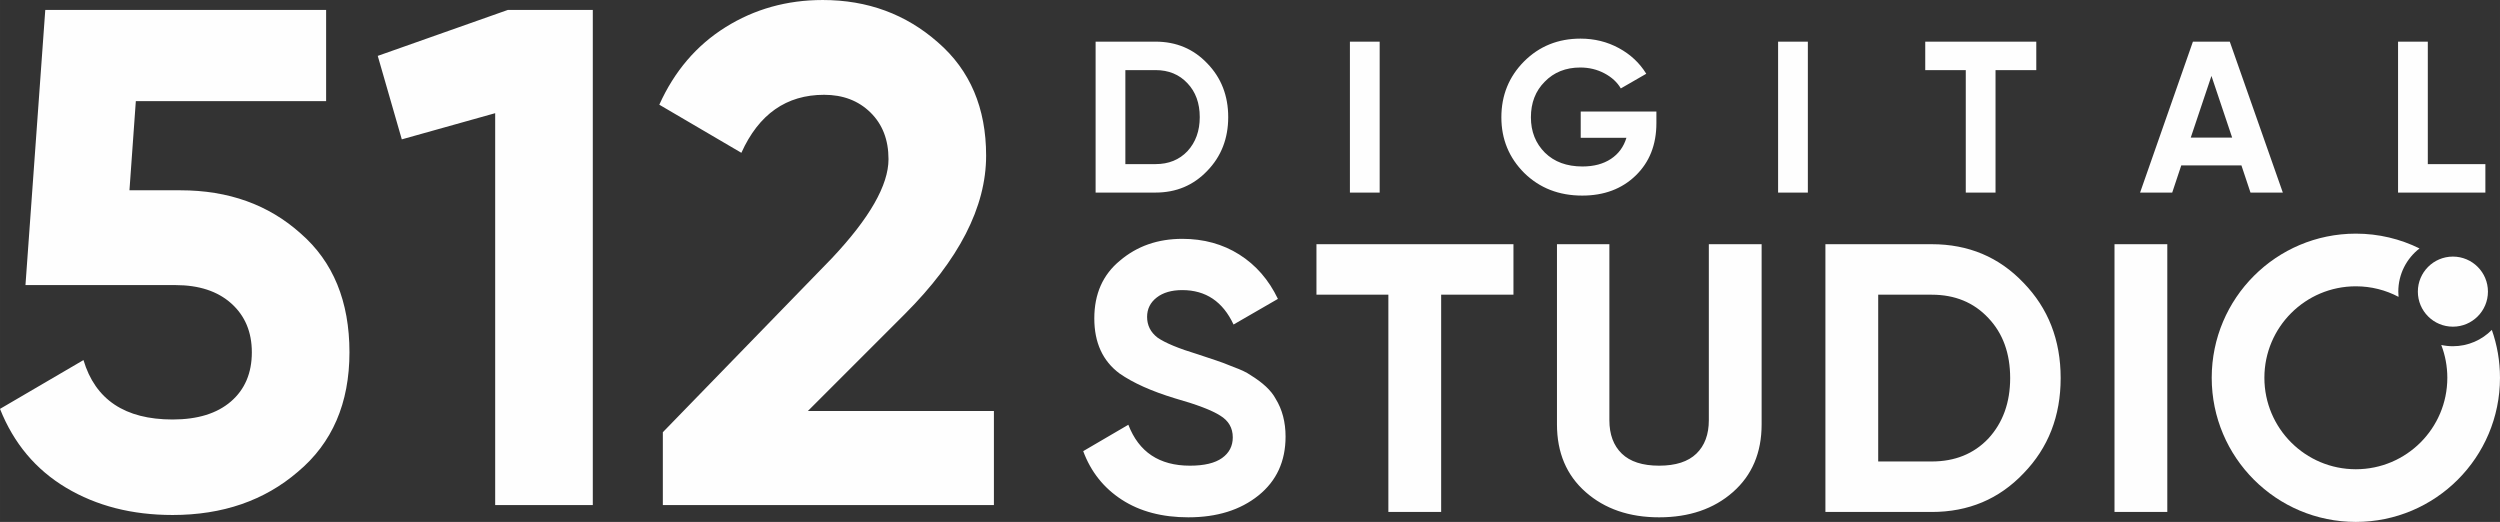
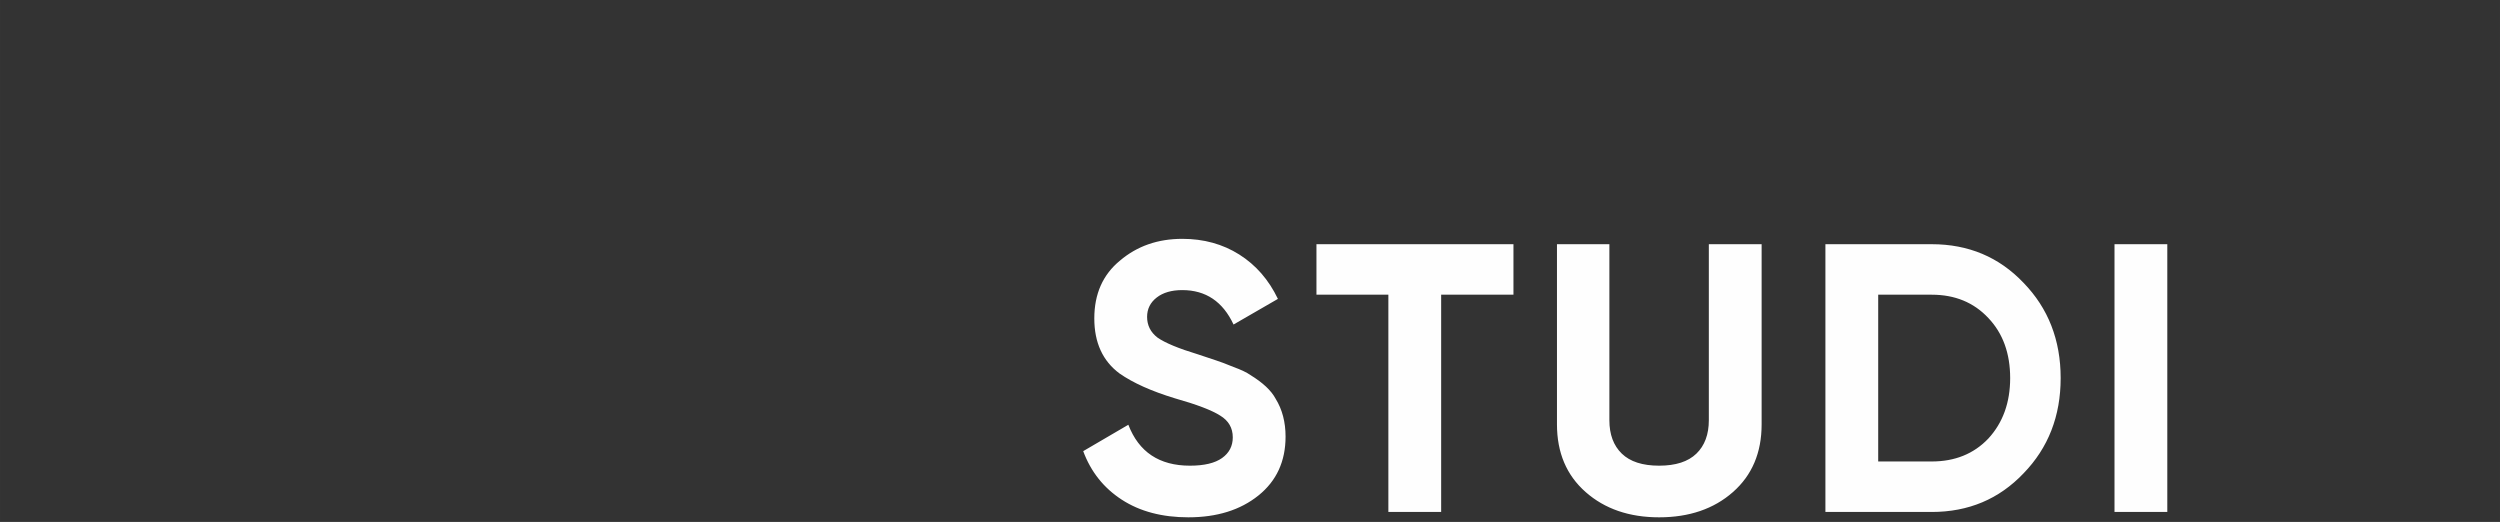
<svg xmlns="http://www.w3.org/2000/svg" xml:space="preserve" width="472.88mm" height="98.721mm" version="1.1" style="shape-rendering:geometricPrecision; text-rendering:geometricPrecision; image-rendering:optimizeQuality; fill-rule:evenodd; clip-rule:evenodd" viewBox="0 0 109678.97 22897.25">
  <rect x="0" y="0" width="109678.97" height="22897.25" fill="#333333" stroke="none" />
  <defs>
    <style type="text/css"> .fil1 {fill:#FEFEFE} .fil0 {fill:#FEFEFE;fill-rule:nonzero} </style>
  </defs>
  <g id="Слой_x0020_1">
-     <path class="fil0" d="M5679.39 8348.4l2234.52 0c2110.39,0 3869.04,631.04 5275.93,1893.13 1427.6,1241.4 2141.42,2979.34 2141.42,5213.89 0,2234.5 -755.19,3982.8 -2265.55,5244.9 -1468.98,1262.09 -3300.04,1893.13 -5493.19,1893.13 -1779.34,0 -3336.25,-398.28 -4670.75,-1194.83 -1334.5,-796.57 -2301.76,-1950.05 -2901.76,-3460.41l3662.12 -2141.42c517.25,1737.96 1820.72,2606.94 3910.39,2606.94 1096.58,0 1950.02,-263.78 2560.39,-791.4 610.35,-527.59 915.51,-1246.58 915.51,-2156.91 0,-889.67 -299.99,-1603.48 -899.99,-2141.42 -600.02,-537.94 -1417.26,-806.91 -2451.75,-806.91l-6579.42 0 868.98 -12072.59 12320.88 0 0 4003.51 -8348.4 0 -279.32 3910.39zm10893.27 -5896.64l5710.42 -2017.26 3724.19 0 0 21724.45 -4282.81 0 0 -17193.37 -4096.61 1148.3 -1055.18 -3662.12zm27031.44 19707.19l-14524.36 0 0 -3196.6 7417.35 -7634.58c1655.18,-1758.65 2482.81,-3206.97 2482.81,-4344.9 0,-848.29 -263.81,-1531.05 -791.4,-2048.32 -527.59,-517.22 -1205.2,-775.86 -2032.78,-775.86 -1655.21,0 -2865.58,848.29 -3631.11,2544.85l-3600.06 -2110.36c662.09,-1469.01 1629.34,-2601.77 2901.78,-3398.34 1272.44,-796.57 2694.87,-1194.83 4267.3,-1194.83 1965.54,0 3651.78,620.69 5058.7,1862.1 1406.94,1220.69 2110.39,2875.9 2110.39,4965.57 0,2255.23 -1189.68,4572.51 -3569.02,6951.85l-4251.78 4251.78 8162.19 0 0 4127.65z" />
-     <path class="fil0" d="M48066.1 1827.1l2629.65 0c908.06,0 1664.81,318.47 2270.19,955.38 611.69,630.62 917.53,1415.73 917.53,2355.34 0,939.61 -305.83,1724.69 -917.53,2355.34 -605.38,636.9 -1362.13,955.35 -2270.19,955.35l-2629.65 0 0 -6621.4zm1305.35 5372.81l1324.3 0c573.84,0 1040.5,-189.19 1399.93,-567.55 359.46,-390.98 539.19,-889.16 539.19,-1494.54 0,-611.71 -179.73,-1106.72 -539.19,-1485.08 -359.44,-384.67 -826.1,-577.02 -1399.93,-577.02l-1324.3 0 0 4124.19zm9851.36 1248.59l0 -6621.4 1305.35 0 0 6621.4 -1305.35 0zm10125.67 -3556.64l3320.15 0 0 510.8c0,945.91 -302.68,1712.12 -908.09,2298.58 -605.38,586.46 -1387.34,879.7 -2345.87,879.7 -1021.6,0 -1869.75,-331.07 -2544.5,-993.21 -668.45,-668.45 -1002.69,-1481.95 -1002.69,-2440.46 0,-964.84 331.09,-1781.47 993.23,-2449.94 668.45,-668.45 1494.54,-1002.65 2478.31,-1002.65 611.69,0 1172.91,138.72 1683.71,416.19 510.82,277.47 911.24,652.67 1201.33,1125.64l-1116.18 643.21c-157.65,-271.16 -397.29,-491.87 -718.92,-662.14 -321.61,-170.27 -674.73,-255.39 -1059.43,-255.39 -636.9,0 -1157.16,208.1 -1560.74,624.31 -403.6,403.57 -605.38,923.83 -605.38,1560.76 0,624.29 204.92,1141.39 614.85,1551.3 409.88,403.6 958.51,605.38 1645.88,605.38 498.18,0 914.39,-110.36 1248.59,-331.07 334.25,-220.71 561.27,-529.7 681.06,-926.99l-2005.32 0 0 -1154.03zm8659.47 3556.64l0 -6621.4 1305.35 0 0 6621.4 -1305.35 0zm6455.5 -6621.4l4871.45 0 0 1248.62 -1787.76 0 0 5372.79 -1305.37 0 0 -5372.79 -1778.32 0 0 -1248.62zm15687.65 6621.4l-1418.88 0 -397.29 -1191.84 -2639.09 0 -397.29 1191.84 -1409.42 0 2317.51 -6621.4 1617.49 0 2326.97 6621.4zm-3130.98 -5117.4l-908.09 2705.31 1816.17 0 -908.09 -2705.31zm9491.9 -1504.01l0 5372.81 2525.58 0 0 1248.59 -3830.95 0 0 -6621.4 1305.37 0z" />
    <path class="fil0" d="M52137.07 22695.81c-1152.34,0 -2125.67,-257.31 -2920.01,-771.96 -794.34,-514.65 -1359.32,-1225.05 -1694.96,-2131.28l1980.24 -1157.93c458.7,1197.1 1359.32,1795.64 2701.85,1795.64 626.54,0 1096.42,-111.89 1409.68,-335.64 313.26,-223.75 469.88,-525.83 469.88,-906.21 0,-413.96 -184.6,-732.81 -553.8,-956.56 -369.2,-234.93 -1029.27,-486.68 -1980.24,-755.17 -1029.27,-313.28 -1840.39,-676.89 -2433.34,-1090.81 -738.4,-548.23 -1107.6,-1353.76 -1107.6,-2416.57 0,-1074.04 374.79,-1918.73 1124.37,-2534.07 749.58,-637.71 1661.4,-956.54 2735.41,-956.54 939.79,0 1773.29,229.34 2500.51,688.02 727.2,458.73 1292.18,1107.6 1694.94,1946.71l-1946.68 1124.37c-469.88,-1006.91 -1219.46,-1510.36 -2248.76,-1510.36 -469.88,0 -844.67,109.08 -1124.37,327.27 -279.69,218.16 -419.55,500.64 -419.55,847.46 0,369.2 151.04,671.28 453.12,906.21 335.64,234.95 928.59,481.09 1778.88,738.4l805.52 268.52c145.45,44.74 397.15,139.86 755.17,285.28 335.64,123.07 581.77,240.54 738.4,352.43 548.21,335.62 917.41,682.46 1107.6,1040.45 290.87,469.88 436.32,1023.68 436.32,1661.38 0,1085.24 -397.17,1946.71 -1191.51,2584.42 -794.32,637.69 -1818,956.54 -3071.05,956.54zm5617.99 -11982.15l8642.59 0 0 2215.18 -3171.74 0 0 9532.05 -2315.88 0 0 -9532.05 -3154.97 0 0 -2215.18zm15032.56 11982.15c-1308.97,0 -2383.01,-369.2 -3222.09,-1107.58 -839.11,-738.4 -1258.66,-1728.55 -1258.66,-2970.39l0 -7904.19 2299.11 0 0 7719.61c0,626.51 181.82,1115.97 545.43,1468.38 363.59,352.43 908.99,528.63 1636.21,528.63 727.2,0 1272.6,-176.2 1636.21,-528.63 363.59,-352.41 545.4,-841.87 545.4,-1468.38l0 -7719.61 2315.88 0 0 7904.19c0,1241.85 -419.55,2231.99 -1258.64,2970.39 -839.08,738.38 -1918.71,1107.58 -3238.86,1107.58zm7296.14 -11982.15l4665.33 0c1611.04,0 2953.6,564.98 4027.61,1694.96 1085.24,1118.78 1627.84,2511.66 1627.84,4178.63 0,1667.01 -542.6,3059.9 -1627.84,4178.65 -1074.01,1129.98 -2416.57,1694.98 -4027.61,1694.98l-4665.33 0 0 -11747.22zm2315.91 9532.02l2349.42 0c1018.09,0 1846,-335.64 2483.71,-1006.89 637.71,-693.66 956.56,-1577.51 956.56,-2651.54 0,-1085.19 -318.85,-1963.43 -956.56,-2634.73 -637.71,-682.43 -1465.62,-1023.68 -2483.71,-1023.68l-2349.42 0 0 7316.85zm10367.21 2215.2l0 -11747.22 2315.88 0 0 11747.22 -2315.88 0z" />
-     <path class="fil1" d="M103355.49 10250.29c1002.6,0 1950.56,233.65 2792.75,649.01 -566.12,438.09 -930.7,1124 -930.7,1895.19 0,77.42 3.83,153.96 11.02,229.5 -559.13,-295.7 -1196.5,-463.34 -1873.07,-463.34 -2216.38,0 -4013.12,1796.71 -4013.12,4013.12 0,2216.38 1796.73,4013.09 4013.12,4013.09 2216.38,0 4013.09,-1796.71 4013.09,-4013.09 0,-507.09 -94.31,-992.09 -265.92,-1438.76 164.37,35.65 334.97,54.6 509.99,54.6 669.03,0 1273.9,-274.41 1708.46,-716.71 231.5,657.38 357.86,1364.33 357.86,2100.88 0,3492.34 -2831.11,6323.48 -6323.48,6323.48 -3492.37,0 -6323.48,-2831.13 -6323.48,-6323.48 0,-3492.37 2831.11,-6323.48 6323.48,-6323.48z" />
-     <path class="fil1" d="M107612.68 11257.09c849.08,0 1537.43,688.3 1537.43,1537.4 0,849.13 -688.35,1537.45 -1537.43,1537.45 -849.1,0 -1537.45,-688.32 -1537.45,-1537.45 0,-849.1 688.35,-1537.4 1537.45,-1537.4z" />
  </g>
</svg>